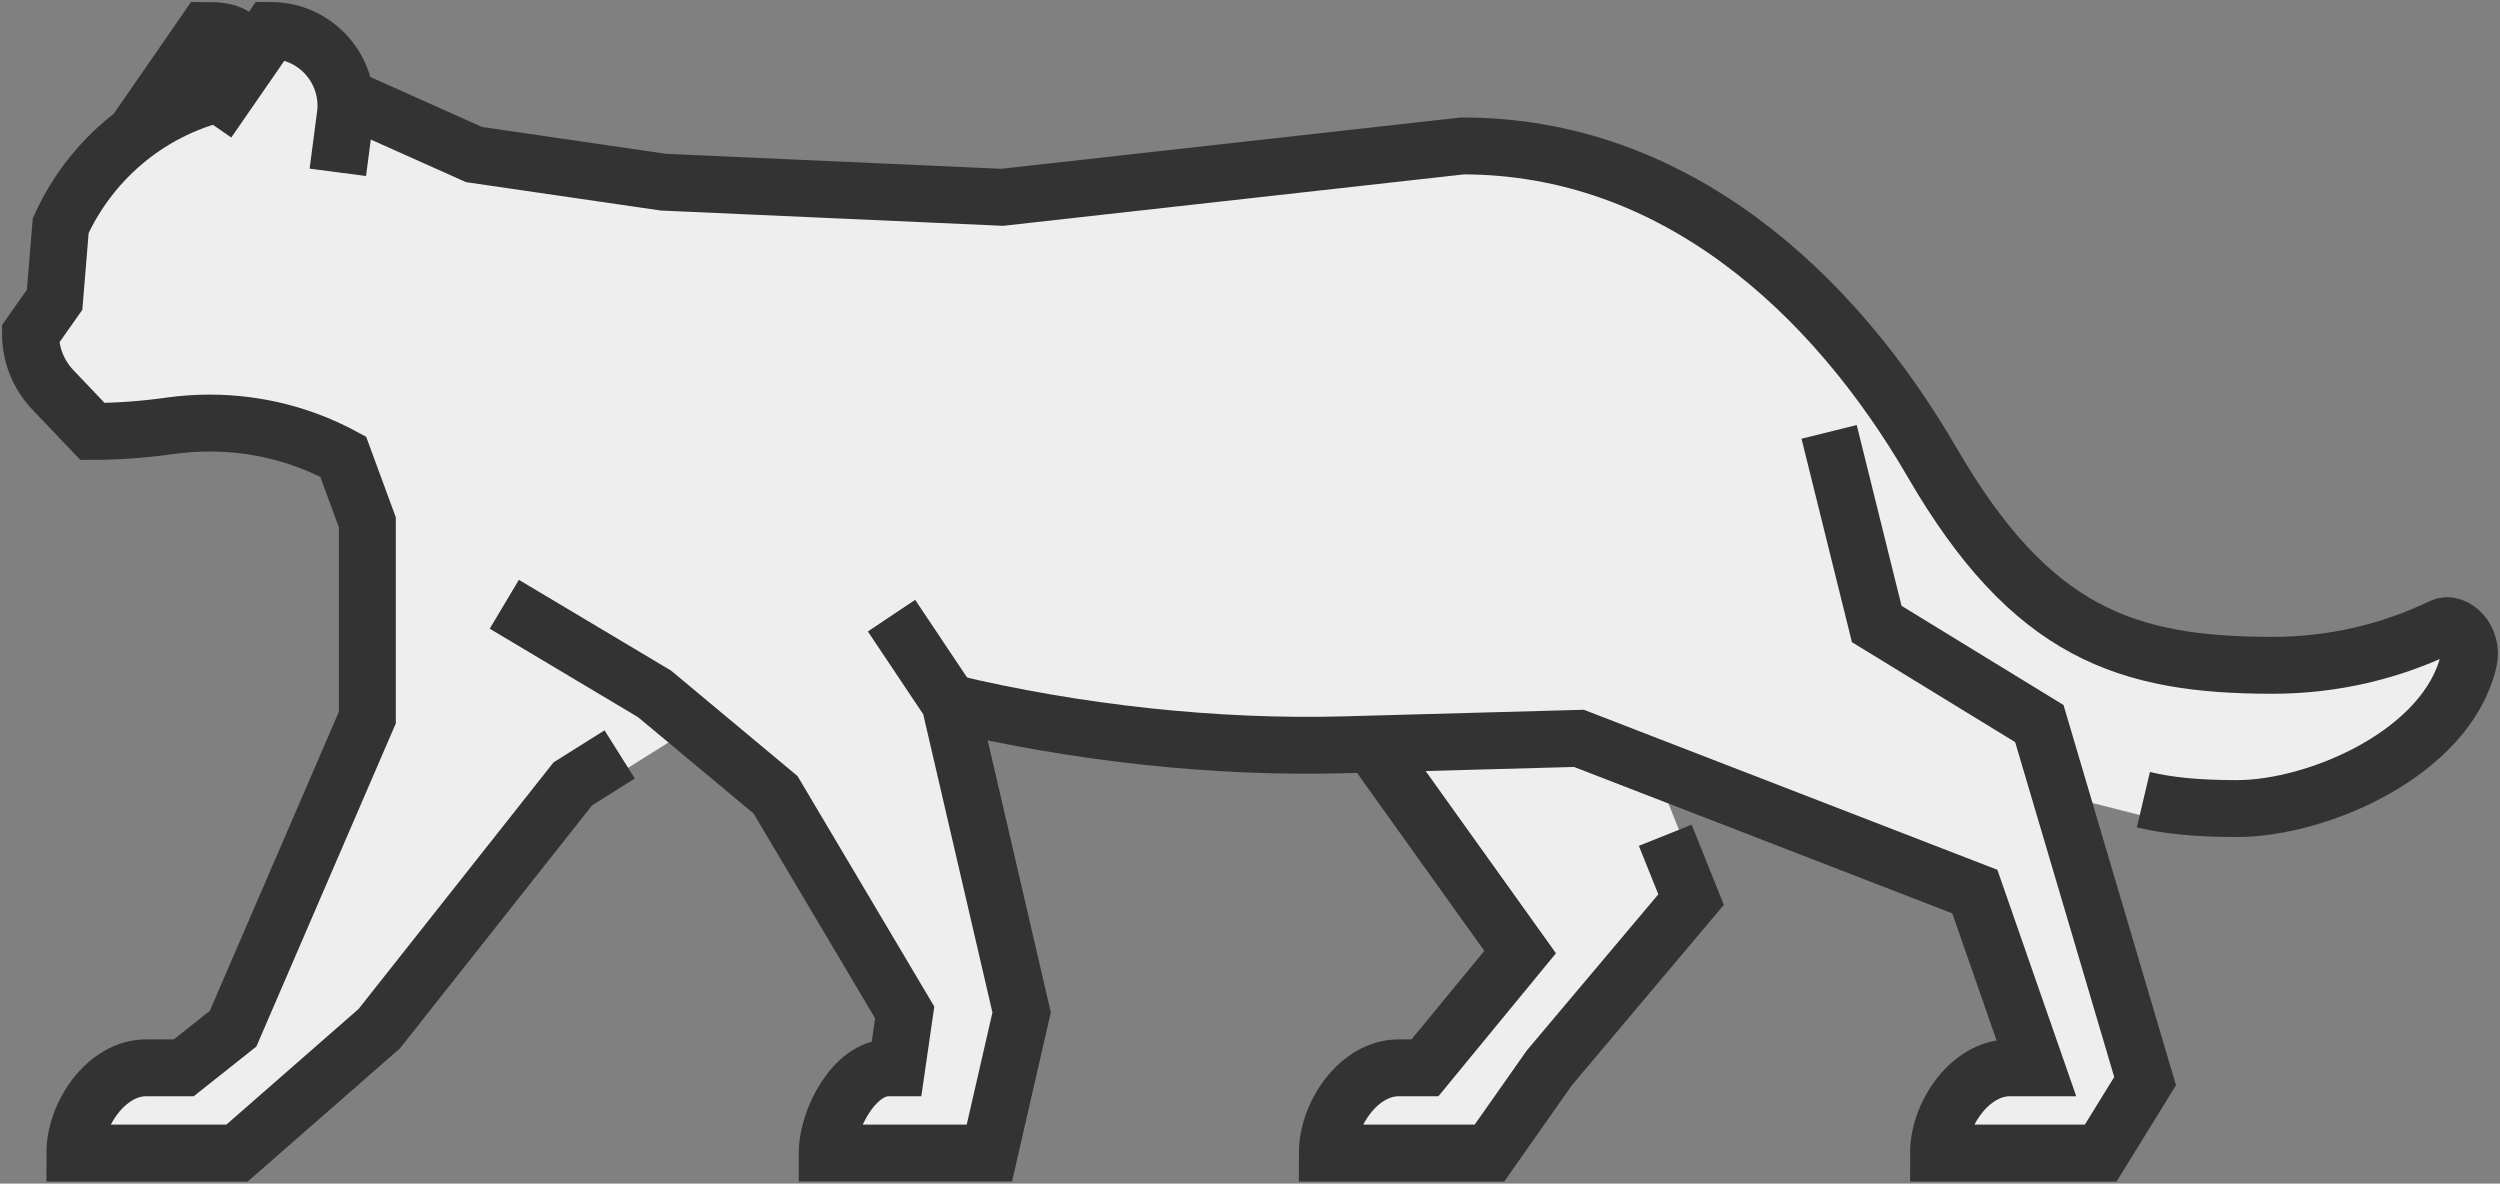
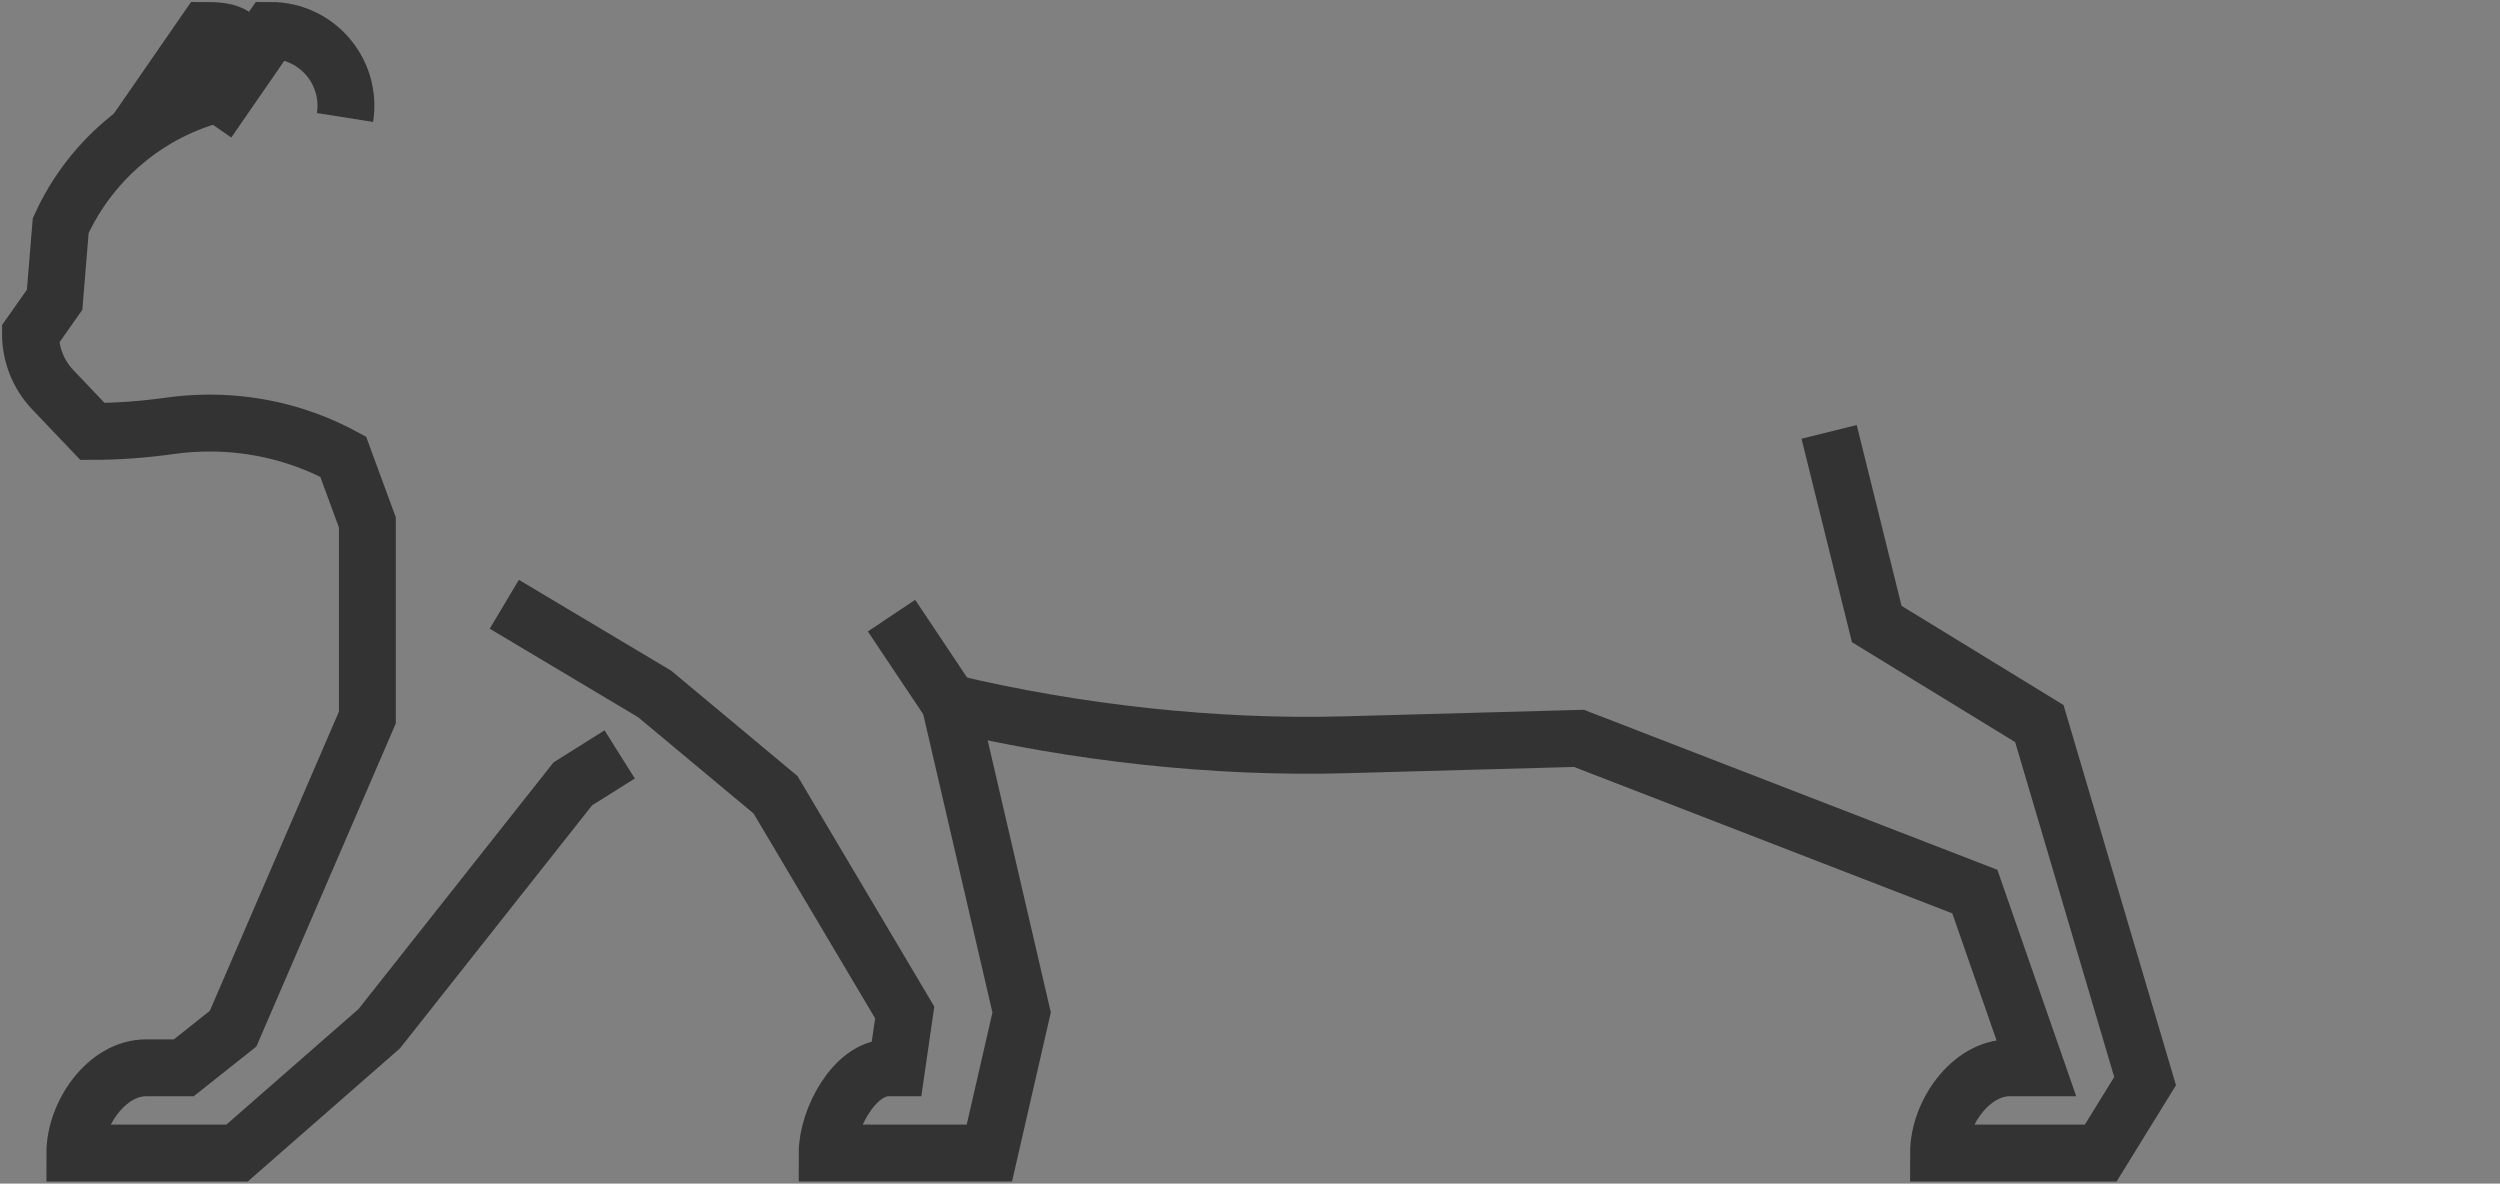
<svg xmlns="http://www.w3.org/2000/svg" version="1.1" id="XMLID_2_" x="0px" y="0px" width="43.942px" height="20.804px" viewBox="0 0 43.942 20.804" enable-background="new 0 0 43.942 20.804" xml:space="preserve">
  <rect x="0" y="0" width="43.942" height="20.804" fill="#808080" stroke="none" />
-   <path fill="#EEEEEE" d="M0.717,5.187l0.101-1.229c0.001-0.031,0.01-0.061,0.021-0.089c0.305-0.67,0.773-1.243,1.34-1.681  c0.003-0.002,0-0.005,0.003-0.008l1.231-1.78c0.051-0.073,0.132-0.116,0.221-0.116c0.225,0,0.457,0.017,0.649,0.144l0.167,0.114  l0.099-0.142c0.051-0.073,0.132-0.116,0.221-0.116c0.465,0,0.905,0.203,1.208,0.558c0.172,0.201,0.28,0.44,0.336,0.69l2.103,0.941  l3.266,0.477l5.906,0.267l8.112-0.905c4.503,0,7.248,3.572,8.483,5.698c1.68,2.893,3.254,3.423,5.744,3.423  c1.005,0,1.964-0.217,2.856-0.646c0.179-0.086,0.401-0.052,0.578,0.093c0.237,0.187,0.338,0.502,0.269,0.81  c-0.411,1.733-2.797,2.794-4.326,2.794c-0.699,0-1.227-0.049-1.712-0.163l-1.091-0.277l1.442,4.885  c0.021,0.072,0.014,0.147-0.026,0.216l-0.783,1.263c-0.049,0.079-0.137,0.127-0.228,0.127h-2.845c-0.147,0-0.268-0.119-0.268-0.27  c0-0.814,0.661-1.764,1.516-1.764H35.4l-0.911-2.62l-5.278-2.044l0.753,1.882c0.039,0.09,0.023,0.197-0.04,0.271l-2.476,2.934  l-1.057,1.496c-0.046,0.072-0.127,0.115-0.217,0.115h-2.849c-0.149,0-0.266-0.119-0.266-0.27c0-0.814,0.662-1.764,1.516-1.764h0.34  l1.463-1.774l-2.41-3.371l-0.327,0.01c-2.105,0.061-4.424-0.181-6.59-0.658l1.168,5.032c0.008,0.039,0.008,0.078,0,0.117  l-0.566,2.47c-0.03,0.12-0.138,0.208-0.263,0.208h-2.848c-0.147,0-0.268-0.119-0.268-0.27c0-0.678,0.523-1.682,1.256-1.758  l0.095-0.655l-2.194-3.7l-1.478-1.229l-1.697,1.064l-3.403,4.297l-2.497,2.184c-0.048,0.045-0.11,0.067-0.177,0.067H1.332  c-0.147,0-0.268-0.119-0.268-0.27c0-0.814,0.663-1.764,1.517-1.764h0.57l0.739-0.585l2.308-5.353V9.239L5.826,8.226  C4.981,7.794,3.994,7.629,3.051,7.759c-0.486,0.068-0.961,0.102-1.41,0.102c-0.075,0-0.144-0.03-0.195-0.083L0.748,7.044  c-0.3-0.315-0.464-0.728-0.464-1.16c0-0.056,0.018-0.11,0.05-0.155L0.717,5.187z" />
  <g id="Kat">
    <path fill="none" stroke="#333333" vector-effect="non-scaling-stroke" stroke-width="1" stroke-miterlimit="10" d="M2.388,2.317L3.62,0.535   c0.178,0,0.369,0.011,0.498,0.098l0.391,0.263" />
-     <path fill="none" stroke="#333333" vector-effect="non-scaling-stroke" stroke-width="1" stroke-miterlimit="10" d="M29.27,14.681l0.454,1.131l-2.491,2.957   l-1.053,1.498h-2.85c0-0.689,0.559-1.498,1.25-1.498h0.466l1.673-2.035l-2.613-3.654" />
    <path fill="none" stroke="#333333" vector-effect="non-scaling-stroke" stroke-width="1" stroke-miterlimit="10" d="M8.864,10.621l2.642,1.576l2.126,1.773   l2.27,3.826l-0.141,0.973h-0.144c-0.596,0-1.078,0.902-1.078,1.498h2.851l0.567-2.471l-1.263-5.443l-1.024-1.532" />
    <path fill="none" stroke="#333333" vector-effect="non-scaling-stroke" stroke-width="1" stroke-miterlimit="10" d="M32.15,7.591l0.837,3.377l2.858,1.75   l1.859,6.285l-0.78,1.264h-2.851c0-0.689,0.56-1.498,1.25-1.498h0.467l-1.079-3.098l-6.958-2.693l-4.118,0.113   c-2.281,0.063-4.722-0.209-6.941-0.738" />
    <path fill="none" stroke="#333333" vector-effect="non-scaling-stroke" stroke-width="1" stroke-miterlimit="10" d="M4.017,1.606   c-1.322,0.271-2.403,1.162-2.95,2.359L0.96,5.269L0.536,5.871c0,0.364,0.14,0.715,0.391,0.979l0.698,0.733   c0.46,0,0.919-0.036,1.374-0.1c0.225-0.031,0.454-0.047,0.687-0.047c0.849,0,1.647,0.214,2.346,0.591l0.425,1.155v3.43l-2.36,5.469   L3.23,18.769H2.566c-0.69,0-1.25,0.809-1.25,1.498h2.851l2.499-2.186l3.402-4.303l0.824-0.518" />
-     <path fill="none" stroke="#333333" vector-effect="non-scaling-stroke" stroke-width="1" stroke-miterlimit="10" d="M37.674,14.056   c0.415,0.098,0.901,0.156,1.647,0.156c1.413,0,3.685-0.973,4.069-2.592c0.094-0.396-0.25-0.707-0.471-0.602   c-0.9,0.434-1.908,0.676-2.974,0.676c-2.563,0-4.242-0.564-5.981-3.56c-1.738-2.996-4.535-5.569-8.258-5.569l-8.091,0.903   l-5.954-0.266L8.333,2.717L6.072,1.706" />
-     <path fill="none" stroke="#333333" vector-effect="non-scaling-stroke" stroke-width="1" stroke-miterlimit="10" d="M3.654,2.133l1.104-1.598   c0.813,0,1.433,0.728,1.306,1.53L5.938,3.029" />
+     <path fill="none" stroke="#333333" vector-effect="non-scaling-stroke" stroke-width="1" stroke-miterlimit="10" d="M3.654,2.133l1.104-1.598   c0.813,0,1.433,0.728,1.306,1.53" />
  </g>
</svg>